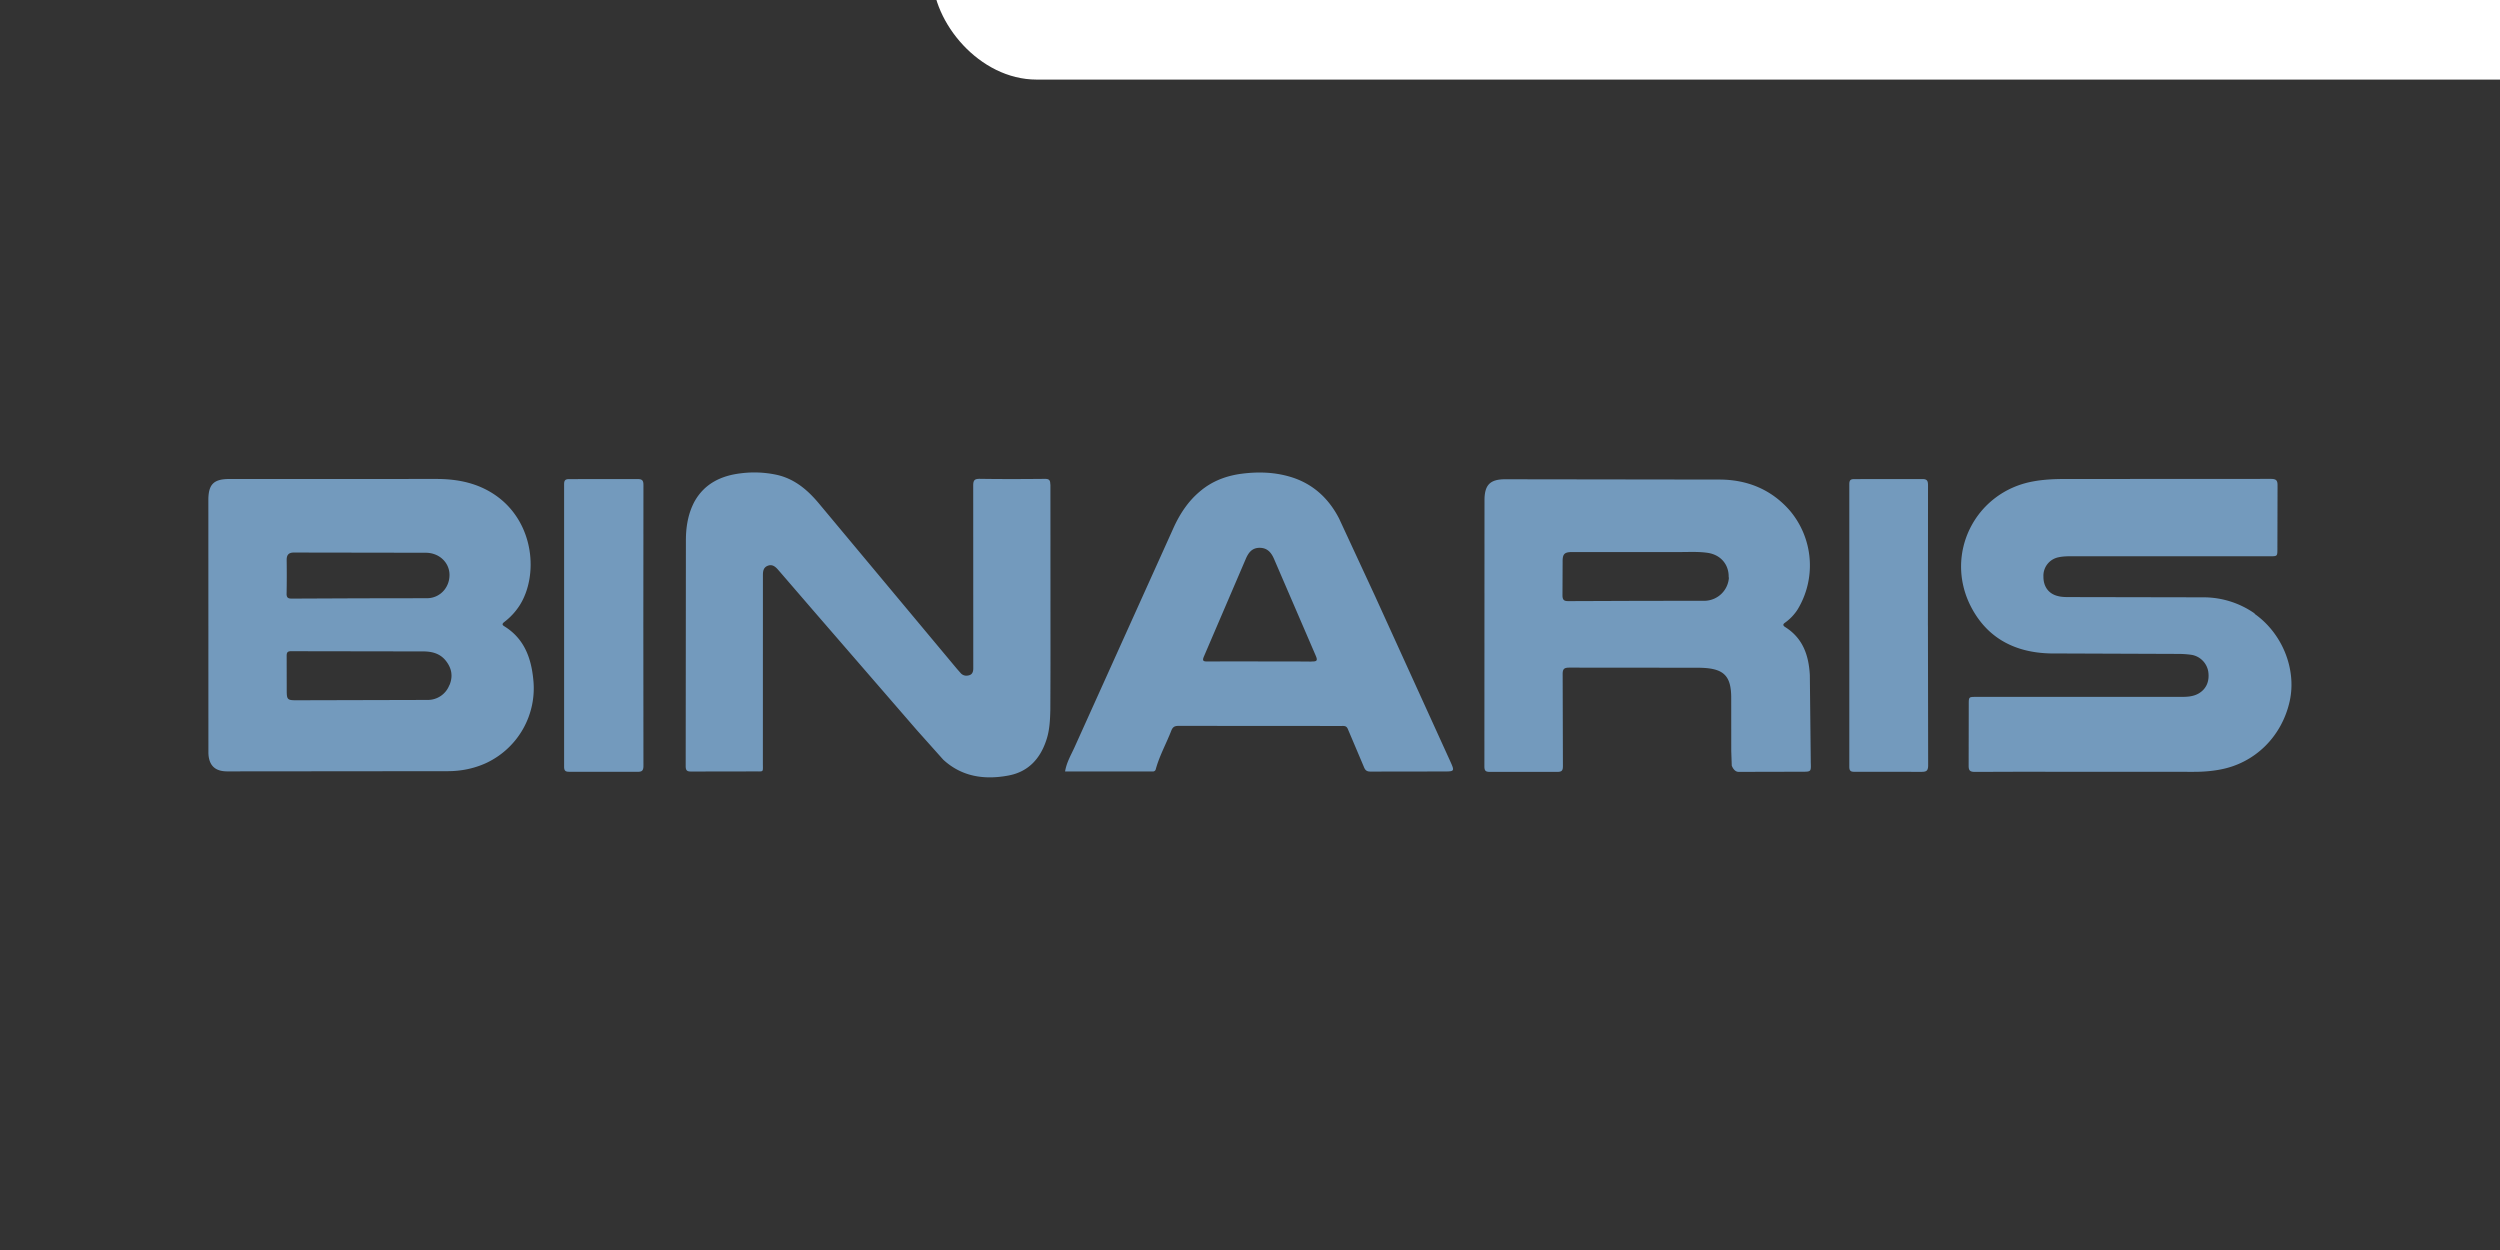
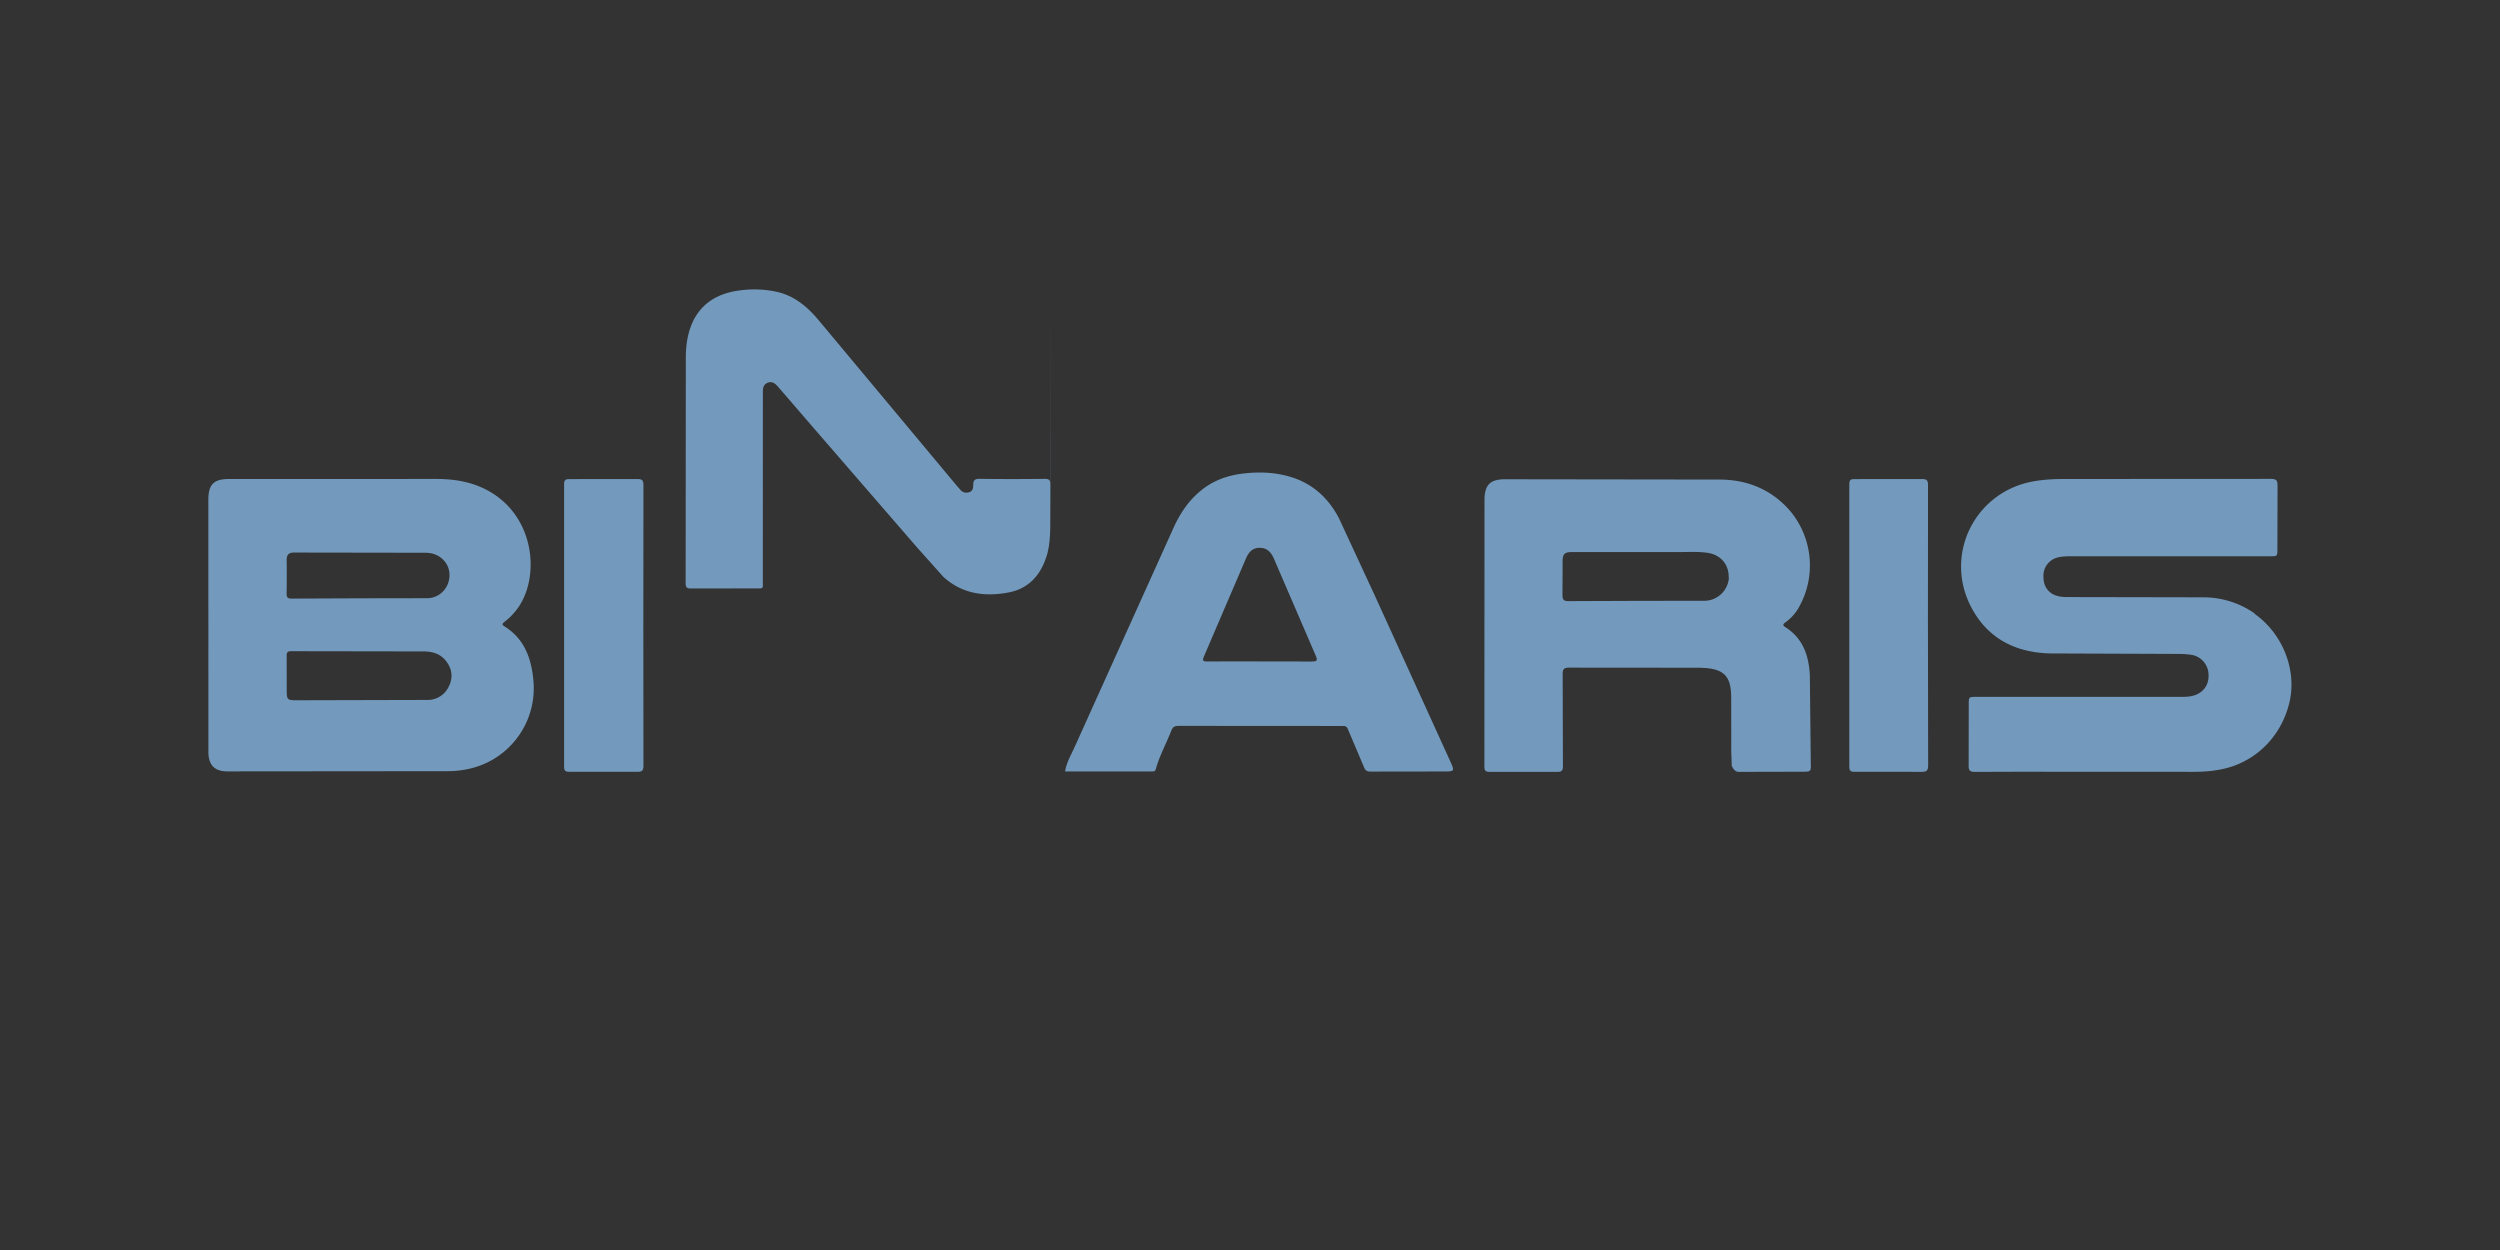
<svg xmlns="http://www.w3.org/2000/svg" viewBox="-44.76 56.18 120 60" width="120" height="60" fill="#739abd">
  <rect x="-44.76" y="56.18" width="120" height="60" fill="#333333" stroke="none" />
-   <rect width="120" height="60" rx="5" fill="white" />
-   <path d="M-20.555 86.24c-.115-.07-.1-.12-.005-.2a3.11 3.11 0 0 0 .755-.821c.88-1.412.7-3.87-1.056-5.184-.88-.654-1.886-.866-2.958-.865l-9.934.002c-.753 0-1.006.258-1.006 1.013l.002 12.094c.002.622.3.927.9.927l10.607-.01c.638-.002 1.264-.13 1.846-.4a3.96 3.96 0 0 0 2.242-4c-.1-1.037-.44-1.97-1.393-2.555zm-10.448-1.578A48.85 48.85 0 0 0-31 83.065c-.003-.24.087-.363.343-.363l6.336.01c.643.003 1.123.464 1.137 1.04.014.617-.443 1.13-1.063 1.142l-3.28.005-3.223.014c-.197.002-.258-.054-.254-.25zm7.814 4.4a1.11 1.11 0 0 1-1.05.715l-6.315.016c-.4 0-.44-.04-.443-.43l-.003-1.7c-.002-.167.045-.227.22-.225l6.343.01c.413.002.802.1 1.075.446.286.357.357.75.174 1.18zm86.66-3.43a4.27 4.27 0 0 0-2.475-.78l-6.37-.012c-.195 0-.4.003-.586-.044-.455-.1-.72-.45-.715-.938a.9.9 0 0 1 .732-.93c.204-.045.408-.047.614-.047h9.53c.354 0 .354 0 .354-.364l.007-3.03c.003-.26-.073-.32-.326-.32l-9.878.005c-.514 0-1.027.023-1.534.117-2.78.507-4.272 3.48-2.984 6 .795 1.546 2.153 2.22 3.828 2.256l6.146.023c.214 0 .43.016.64.047a.98.98 0 0 1 .78.786c.078.486-.1.865-.474 1.075-.265.145-.553.155-.844.155h-9.822c-.354 0-.354 0-.354.366l-.005 2.918c-.003.24.05.317.305.316l2.052-.007 3.42.002 5.022.002c.43 0 .86-.03 1.283-.112 1.666-.312 2.956-1.586 3.33-3.287.335-1.53-.357-3.25-1.687-4.185zM42.113 88.6c-.05-.953-.326-1.78-1.18-2.318-.13-.082-.115-.145-.003-.22a2.32 2.32 0 0 0 .596-.628 4.08 4.08 0 0 0-.38-4.753c-.88-1.004-2.024-1.47-3.33-1.482l-10.328-.014c-.727 0-.992.272-.992 1.008l-.005 12.77c0 .207.052.268.263.267h3.226c.22.002.282-.056.28-.28l-.012-4.407c-.003-.268.084-.317.33-.317l6.063.005a6.07 6.07 0 0 1 .309.005c1.042.042 1.388.4 1.388 1.438l.002 2.554.024.7s.1.307.336.302l3.03-.007c.444 0 .443 0 .427-.44l-.045-4.182zm-3.885-4.7a1.19 1.19 0 0 1-1.126 1.117l-3.338.005-3.225.012c-.207.002-.296-.035-.3-.272l.007-1.654c.002-.345.1-.43.464-.43h5.16c.44.002.877-.026 1.316.035.636.085 1.05.556 1.03 1.184zM5.654 79.436c0-.206-.05-.272-.265-.27-1.04.01-2.078.014-3.115-.002-.263-.003-.32.075-.32.326l.003 8.785c-.003.14-.04.268-.187.314-.138.044-.28.033-.4-.08l-.2-.227-6.632-7.947c-.542-.647-1.17-1.18-2.032-1.367a5.11 5.11 0 0 0-1.7-.07c-.96.113-1.762.5-2.243 1.38-.3.575-.4 1.206-.4 1.844l-.01 10.833c0 .223.077.26.275.258l3.06-.005c.422-.002.37.052.37-.375l.002-8.954c0-.207-.014-.436.214-.535.258-.113.418.07.568.246l.092.106 1.576 1.827 4.936 5.7 1.27 1.422c.896.826 1.994.978 3.146.757.93-.178 1.5-.795 1.794-1.673.166-.478.187-.973.2-1.466l.005-1.333.002-1-.003-8.5zM21.26 84.83l-1.745-3.763c-.5-.97-1.265-1.68-2.343-2-.774-.23-1.562-.25-2.355-.145-.736.1-1.407.357-1.98.845-.6.502-1 1.14-1.306 1.834L6.817 92.05c-.167.37-.383.725-.453 1.16h4.197a.14.14 0 0 0 .159-.119c.178-.643.505-1.225.743-1.842.07-.18.167-.228.354-.227l7.8.005c.127 0 .25-.023.32.148l.765 1.806c.07.18.146.237.336.235l3.48-.005c.553 0 .554-.002.32-.52l-3.578-7.86zm-3.073 3.106l-.926-.007h-1.54c-.394 0-.8-.002-1.184-.002h-.394l-.947.005c-.22.002-.25-.05-.164-.25l2-4.663c.127-.302.3-.542.664-.544.382-.002.57.234.702.544l1.996 4.63c.106.244.054.286-.197.282zM-13.88 86.2l.005-6.732c.002-.24-.07-.295-.298-.293l-3.254.002c-.192-.002-.256.05-.256.25v13.55c0 .202.064.25.256.248l3.254.002c.228.002.3-.052.298-.3l-.005-6.734zm61.66 0l.005-6.706c0-.228-.03-.326-.298-.32l-3.226.003c-.192-.002-.254.045-.254.248v13.553c0 .2.06.25.254.248l3.2.002c.248.003.33-.05.33-.317l-.01-6.7z" />
+   <path d="M-20.555 86.24c-.115-.07-.1-.12-.005-.2a3.11 3.11 0 0 0 .755-.821c.88-1.412.7-3.87-1.056-5.184-.88-.654-1.886-.866-2.958-.865l-9.934.002c-.753 0-1.006.258-1.006 1.013l.002 12.094c.002.622.3.927.9.927l10.607-.01c.638-.002 1.264-.13 1.846-.4a3.96 3.96 0 0 0 2.242-4c-.1-1.037-.44-1.97-1.393-2.555zm-10.448-1.578A48.85 48.85 0 0 0-31 83.065c-.003-.24.087-.363.343-.363l6.336.01c.643.003 1.123.464 1.137 1.04.014.617-.443 1.13-1.063 1.142l-3.28.005-3.223.014c-.197.002-.258-.054-.254-.25zm7.814 4.4a1.11 1.11 0 0 1-1.05.715l-6.315.016c-.4 0-.44-.04-.443-.43l-.003-1.7c-.002-.167.045-.227.22-.225l6.343.01c.413.002.802.1 1.075.446.286.357.357.75.174 1.18zm86.66-3.43a4.27 4.27 0 0 0-2.475-.78l-6.37-.012c-.195 0-.4.003-.586-.044-.455-.1-.72-.45-.715-.938a.9.9 0 0 1 .732-.93c.204-.045.408-.047.614-.047h9.53c.354 0 .354 0 .354-.364l.007-3.03c.003-.26-.073-.32-.326-.32l-9.878.005c-.514 0-1.027.023-1.534.117-2.78.507-4.272 3.48-2.984 6 .795 1.546 2.153 2.22 3.828 2.256l6.146.023c.214 0 .43.016.64.047a.98.98 0 0 1 .78.786c.078.486-.1.865-.474 1.075-.265.145-.553.155-.844.155h-9.822c-.354 0-.354 0-.354.366l-.005 2.918c-.003.24.05.317.305.316l2.052-.007 3.42.002 5.022.002c.43 0 .86-.03 1.283-.112 1.666-.312 2.956-1.586 3.33-3.287.335-1.53-.357-3.25-1.687-4.185zM42.113 88.6c-.05-.953-.326-1.78-1.18-2.318-.13-.082-.115-.145-.003-.22a2.32 2.32 0 0 0 .596-.628 4.08 4.08 0 0 0-.38-4.753c-.88-1.004-2.024-1.47-3.33-1.482l-10.328-.014c-.727 0-.992.272-.992 1.008l-.005 12.77c0 .207.052.268.263.267h3.226c.22.002.282-.056.28-.28l-.012-4.407c-.003-.268.084-.317.33-.317l6.063.005a6.07 6.07 0 0 1 .309.005c1.042.042 1.388.4 1.388 1.438l.002 2.554.024.7s.1.307.336.302l3.03-.007c.444 0 .443 0 .427-.44l-.045-4.182zm-3.885-4.7a1.19 1.19 0 0 1-1.126 1.117l-3.338.005-3.225.012c-.207.002-.296-.035-.3-.272l.007-1.654c.002-.345.1-.43.464-.43h5.16c.44.002.877-.026 1.316.035.636.085 1.05.556 1.03 1.184zM5.654 79.436c0-.206-.05-.272-.265-.27-1.04.01-2.078.014-3.115-.002-.263-.003-.32.075-.32.326c-.003.14-.04.268-.187.314-.138.044-.28.033-.4-.08l-.2-.227-6.632-7.947c-.542-.647-1.17-1.18-2.032-1.367a5.11 5.11 0 0 0-1.7-.07c-.96.113-1.762.5-2.243 1.38-.3.575-.4 1.206-.4 1.844l-.01 10.833c0 .223.077.26.275.258l3.06-.005c.422-.002.37.052.37-.375l.002-8.954c0-.207-.014-.436.214-.535.258-.113.418.07.568.246l.092.106 1.576 1.827 4.936 5.7 1.27 1.422c.896.826 1.994.978 3.146.757.93-.178 1.5-.795 1.794-1.673.166-.478.187-.973.2-1.466l.005-1.333.002-1-.003-8.5zM21.26 84.83l-1.745-3.763c-.5-.97-1.265-1.68-2.343-2-.774-.23-1.562-.25-2.355-.145-.736.1-1.407.357-1.98.845-.6.502-1 1.14-1.306 1.834L6.817 92.05c-.167.37-.383.725-.453 1.16h4.197a.14.14 0 0 0 .159-.119c.178-.643.505-1.225.743-1.842.07-.18.167-.228.354-.227l7.8.005c.127 0 .25-.023.32.148l.765 1.806c.07.18.146.237.336.235l3.48-.005c.553 0 .554-.002.32-.52l-3.578-7.86zm-3.073 3.106l-.926-.007h-1.54c-.394 0-.8-.002-1.184-.002h-.394l-.947.005c-.22.002-.25-.05-.164-.25l2-4.663c.127-.302.3-.542.664-.544.382-.002.57.234.702.544l1.996 4.63c.106.244.054.286-.197.282zM-13.88 86.2l.005-6.732c.002-.24-.07-.295-.298-.293l-3.254.002c-.192-.002-.256.05-.256.25v13.55c0 .202.064.25.256.248l3.254.002c.228.002.3-.052.298-.3l-.005-6.734zm61.66 0l.005-6.706c0-.228-.03-.326-.298-.32l-3.226.003c-.192-.002-.254.045-.254.248v13.553c0 .2.06.25.254.248l3.2.002c.248.003.33-.05.33-.317l-.01-6.7z" />
</svg>